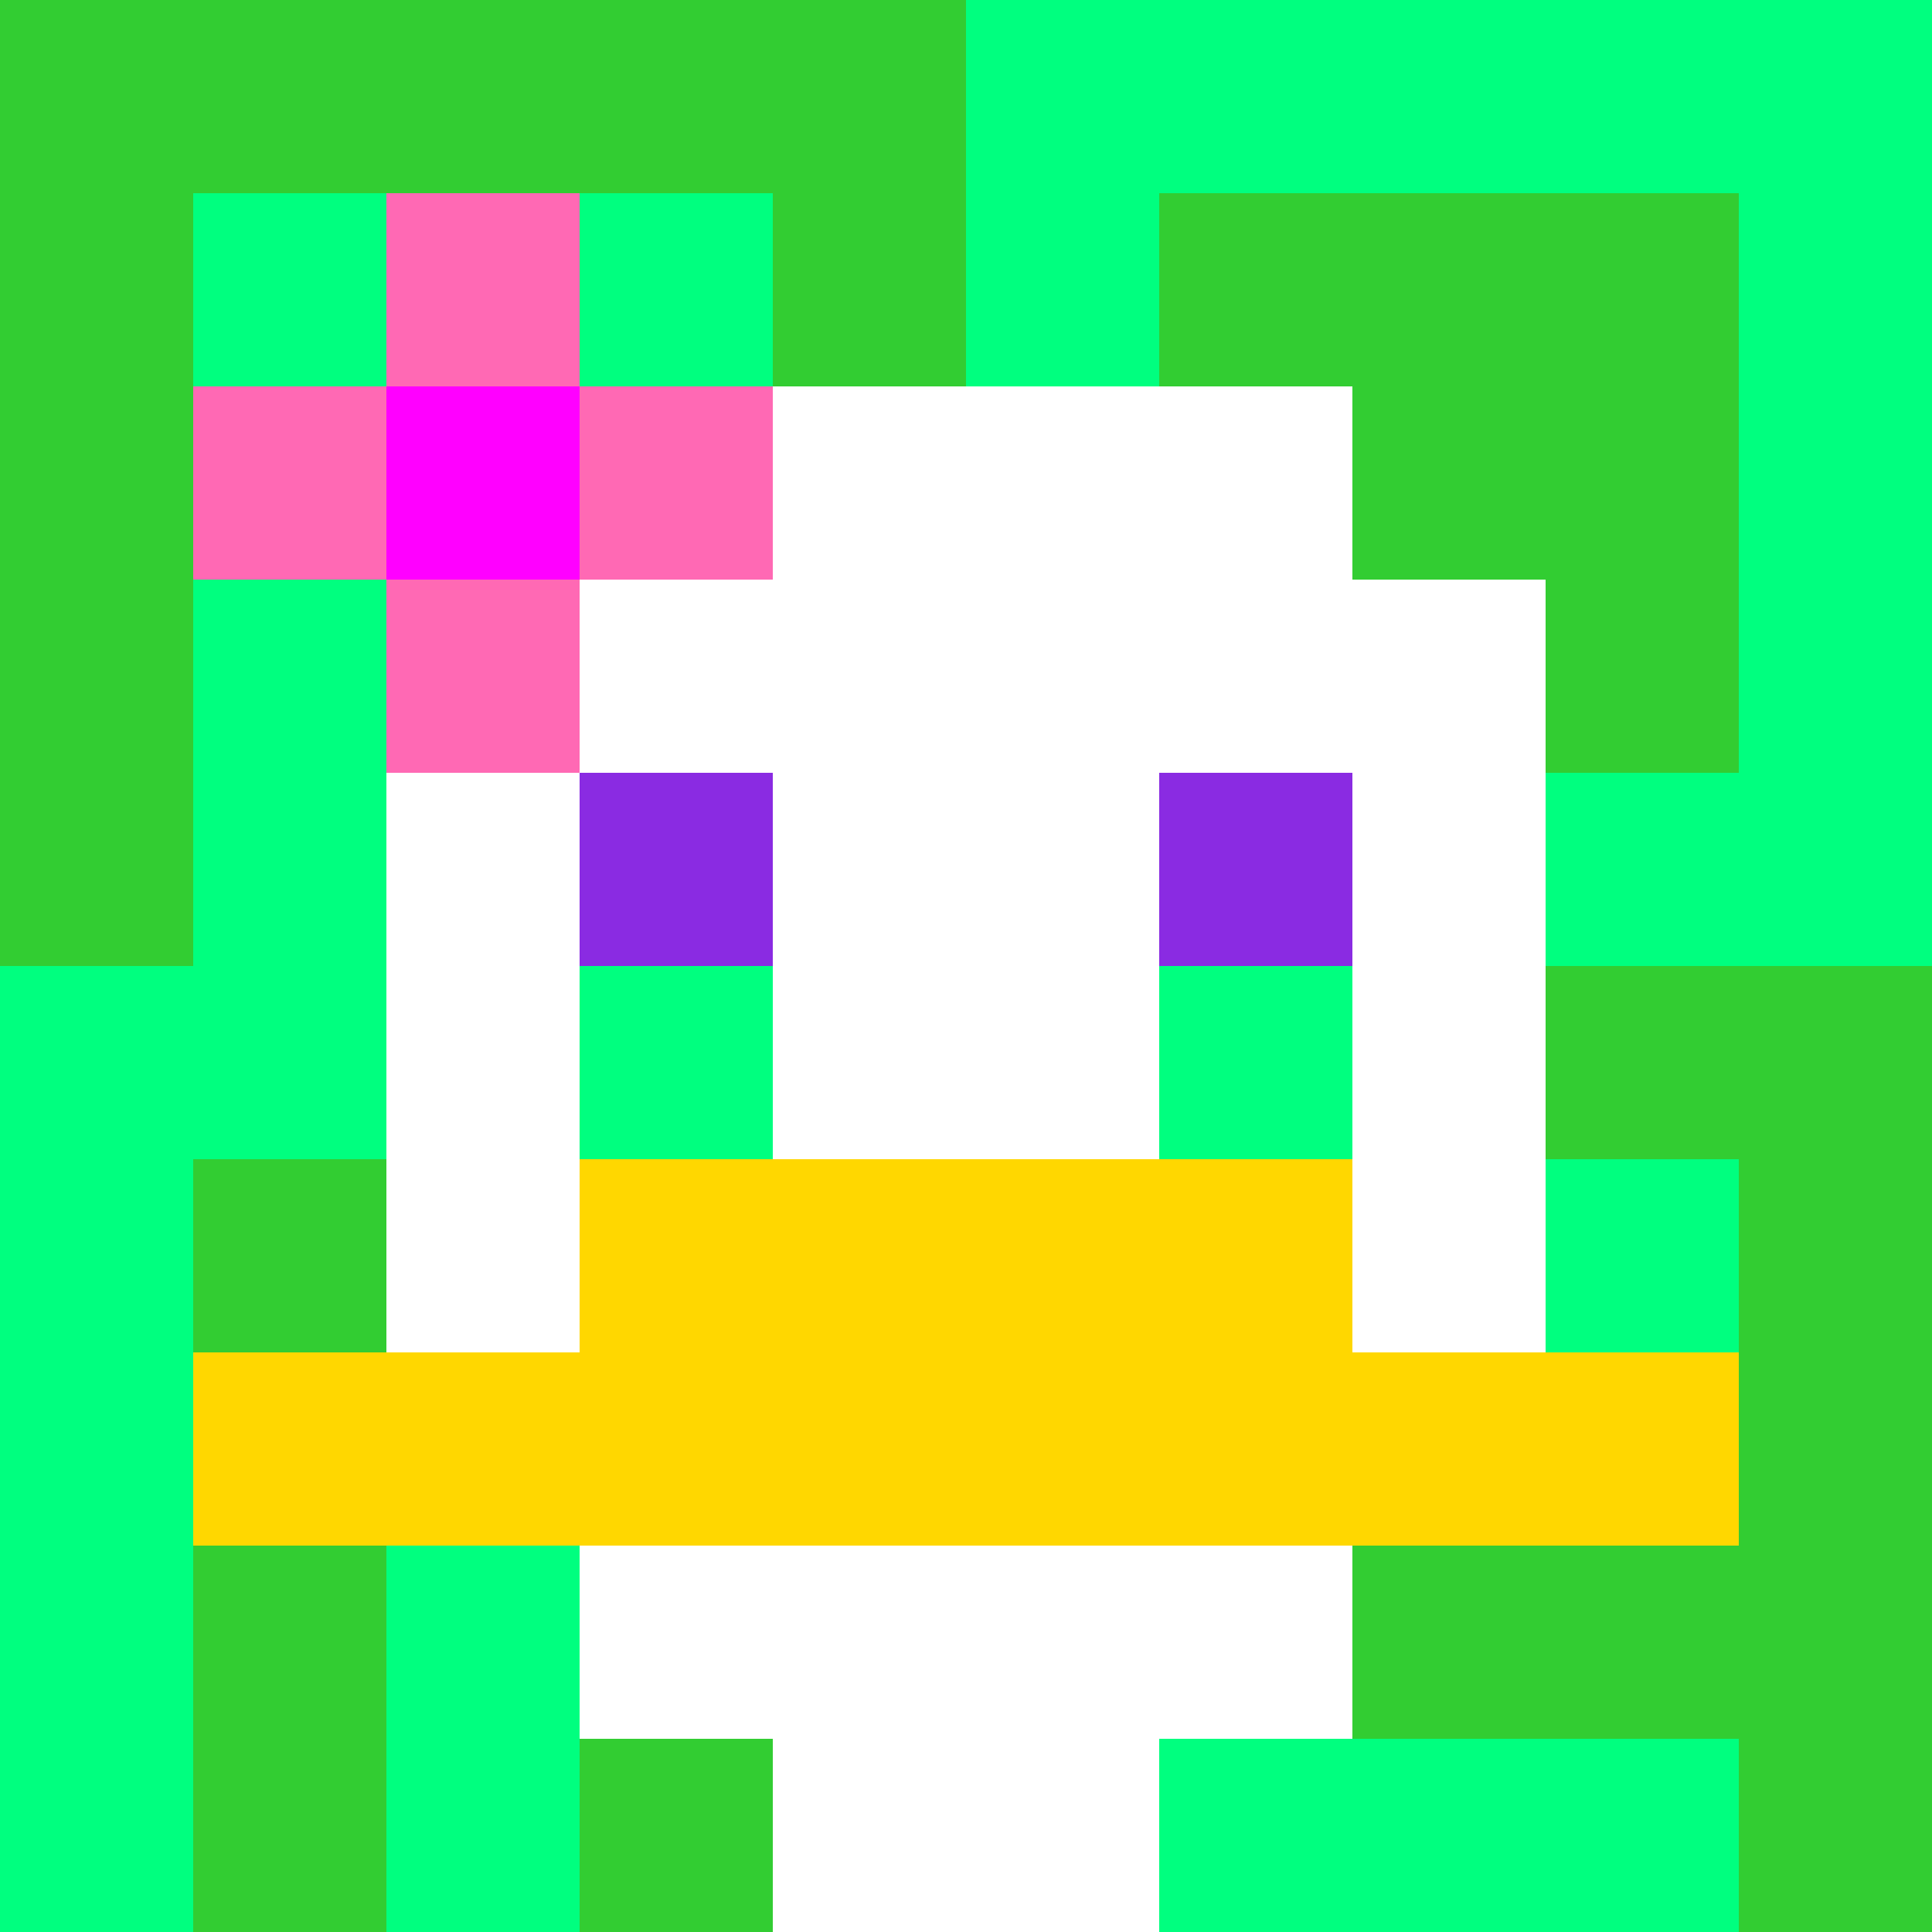
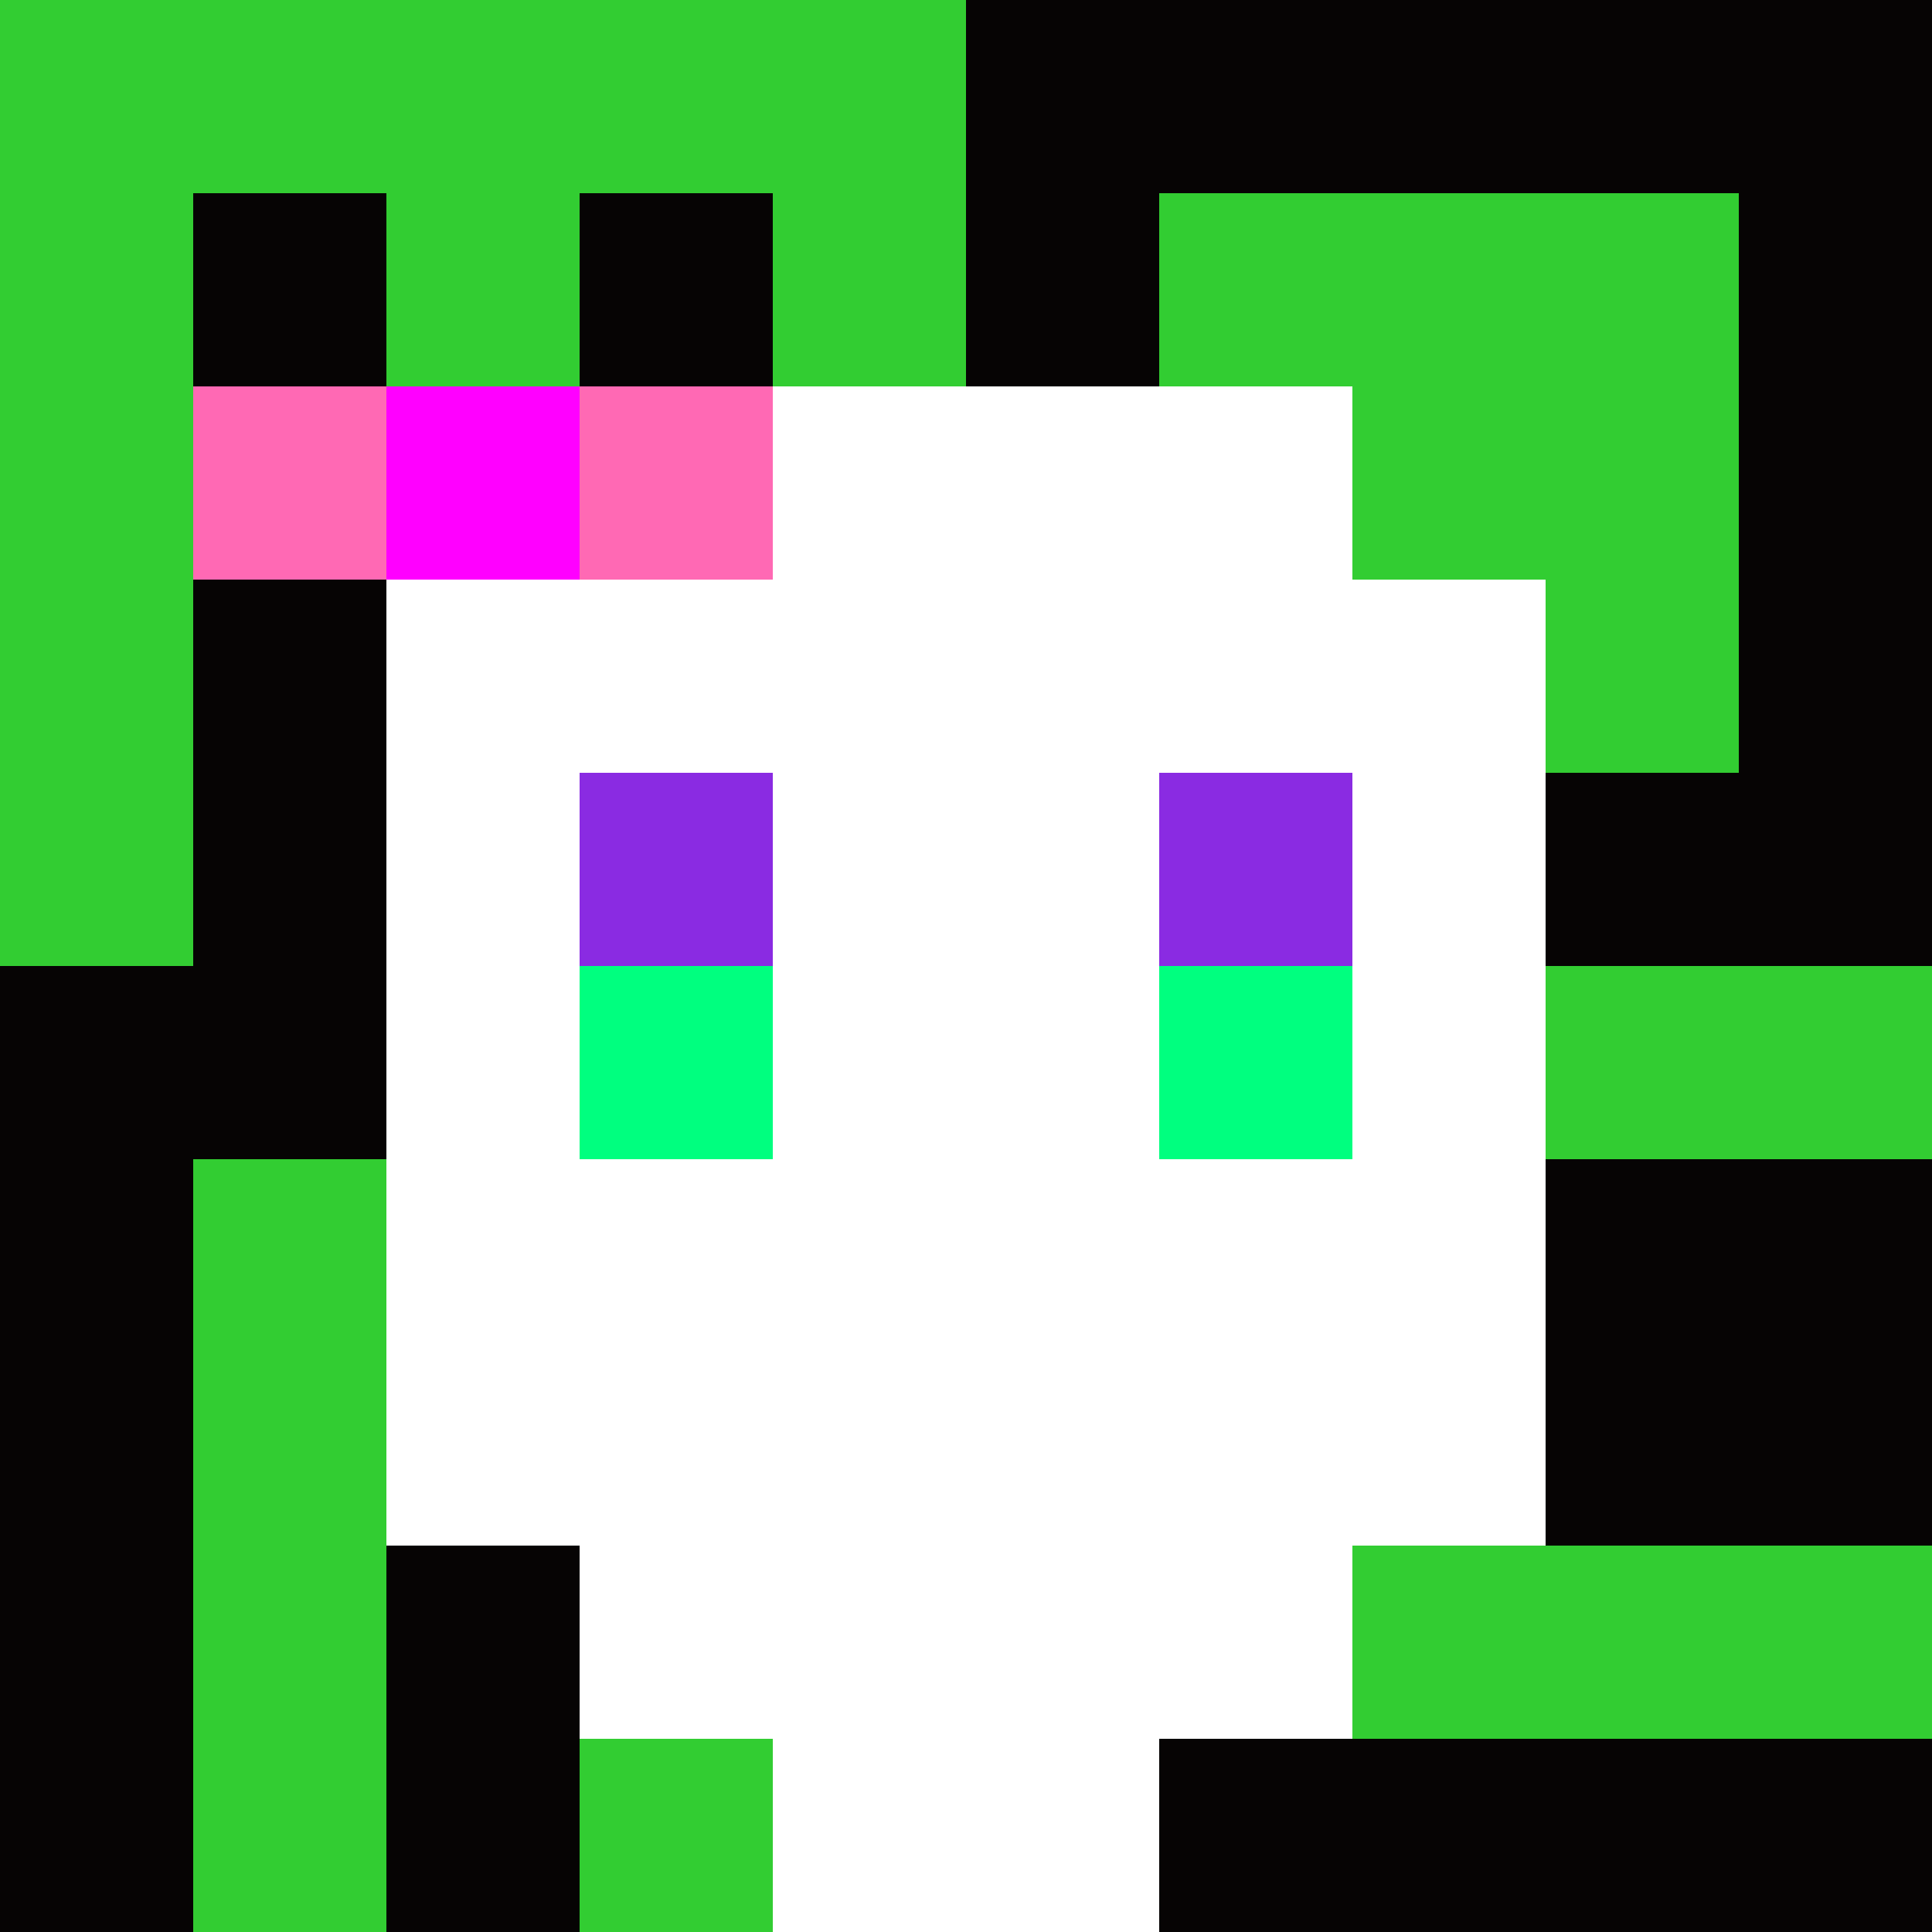
<svg xmlns="http://www.w3.org/2000/svg" version="1.1" width="600" height="600" viewBox="0 0 123 123">
  <title>'goose-pfp-flower' by Dmitri Cherniak</title>
  <desc>The Goose Is Loose</desc>
  <rect width="100%" height="100%" fill="#060404" />
  <g>
    <g id="0-0">
-       <rect x="0" y="0" height="123" width="123" fill="#00FF7F" />
      <g>
        <rect id="0-0-0-0-5-1" x="0" y="0" width="61.5" height="12.3" fill="#32CD32" />
        <rect id="0-0-0-0-1-5" x="0" y="0" width="12.3" height="61.5" fill="#32CD32" />
        <rect id="0-0-2-0-1-5" x="24.6" y="0" width="12.3" height="61.5" fill="#32CD32" />
        <rect id="0-0-4-0-1-5" x="49.2" y="0" width="12.3" height="61.5" fill="#32CD32" />
        <rect id="0-0-6-1-3-3" x="73.8" y="12.3" width="36.9" height="36.9" fill="#32CD32" />
        <rect id="0-0-1-6-1-4" x="12.3" y="73.8" width="12.3" height="49.2" fill="#32CD32" />
        <rect id="0-0-3-6-1-4" x="36.9" y="73.8" width="12.3" height="49.2" fill="#32CD32" />
        <rect id="0-0-5-5-5-1" x="61.5" y="61.5" width="61.5" height="12.3" fill="#32CD32" />
        <rect id="0-0-5-8-5-1" x="61.5" y="98.4" width="61.5" height="12.3" fill="#32CD32" />
        <rect id="0-0-5-5-1-5" x="61.5" y="61.5" width="12.3" height="61.5" fill="#32CD32" />
-         <rect id="0-0-9-5-1-5" x="110.7" y="61.5" width="12.3" height="61.5" fill="#32CD32" />
      </g>
      <g>
        <rect id="0-0-3-2-4-7" x="36.9" y="24.6" width="49.2" height="86.1" fill="#FFFFFF" />
        <rect id="0-0-2-3-6-5" x="24.6" y="36.9" width="73.8" height="61.5" fill="#FFFFFF" />
        <rect id="0-0-4-8-2-2" x="49.2" y="98.4" width="24.6" height="24.6" fill="#FFFFFF" />
-         <rect id="0-0-1-7-8-1" x="12.3" y="86.1" width="98.4" height="12.3" fill="#FFD700" />
-         <rect id="0-0-3-6-4-2" x="36.9" y="73.8" width="49.2" height="24.6" fill="#FFD700" />
        <rect id="0-0-3-4-1-1" x="36.9" y="49.2" width="12.3" height="12.3" fill="#8A2BE2" />
        <rect id="0-0-6-4-1-1" x="73.8" y="49.2" width="12.3" height="12.3" fill="#8A2BE2" />
        <rect id="0-0-3-5-1-1" x="36.9" y="61.5" width="12.3" height="12.3" fill="#00FF7F" />
        <rect id="0-0-6-5-1-1" x="73.8" y="61.5" width="12.3" height="12.3" fill="#00FF7F" />
        <rect id="0-0-1-2-3-1" x="12.3" y="24.6" width="36.9" height="12.3" fill="#FF69B4" />
-         <rect id="0-0-2-1-1-3" x="24.6" y="12.3" width="12.3" height="36.9" fill="#FF69B4" />
        <rect id="0-0-2-2-1-1" x="24.6" y="24.6" width="12.3" height="12.3" fill="#FF00FF" />
      </g>
    </g>
  </g>
</svg>